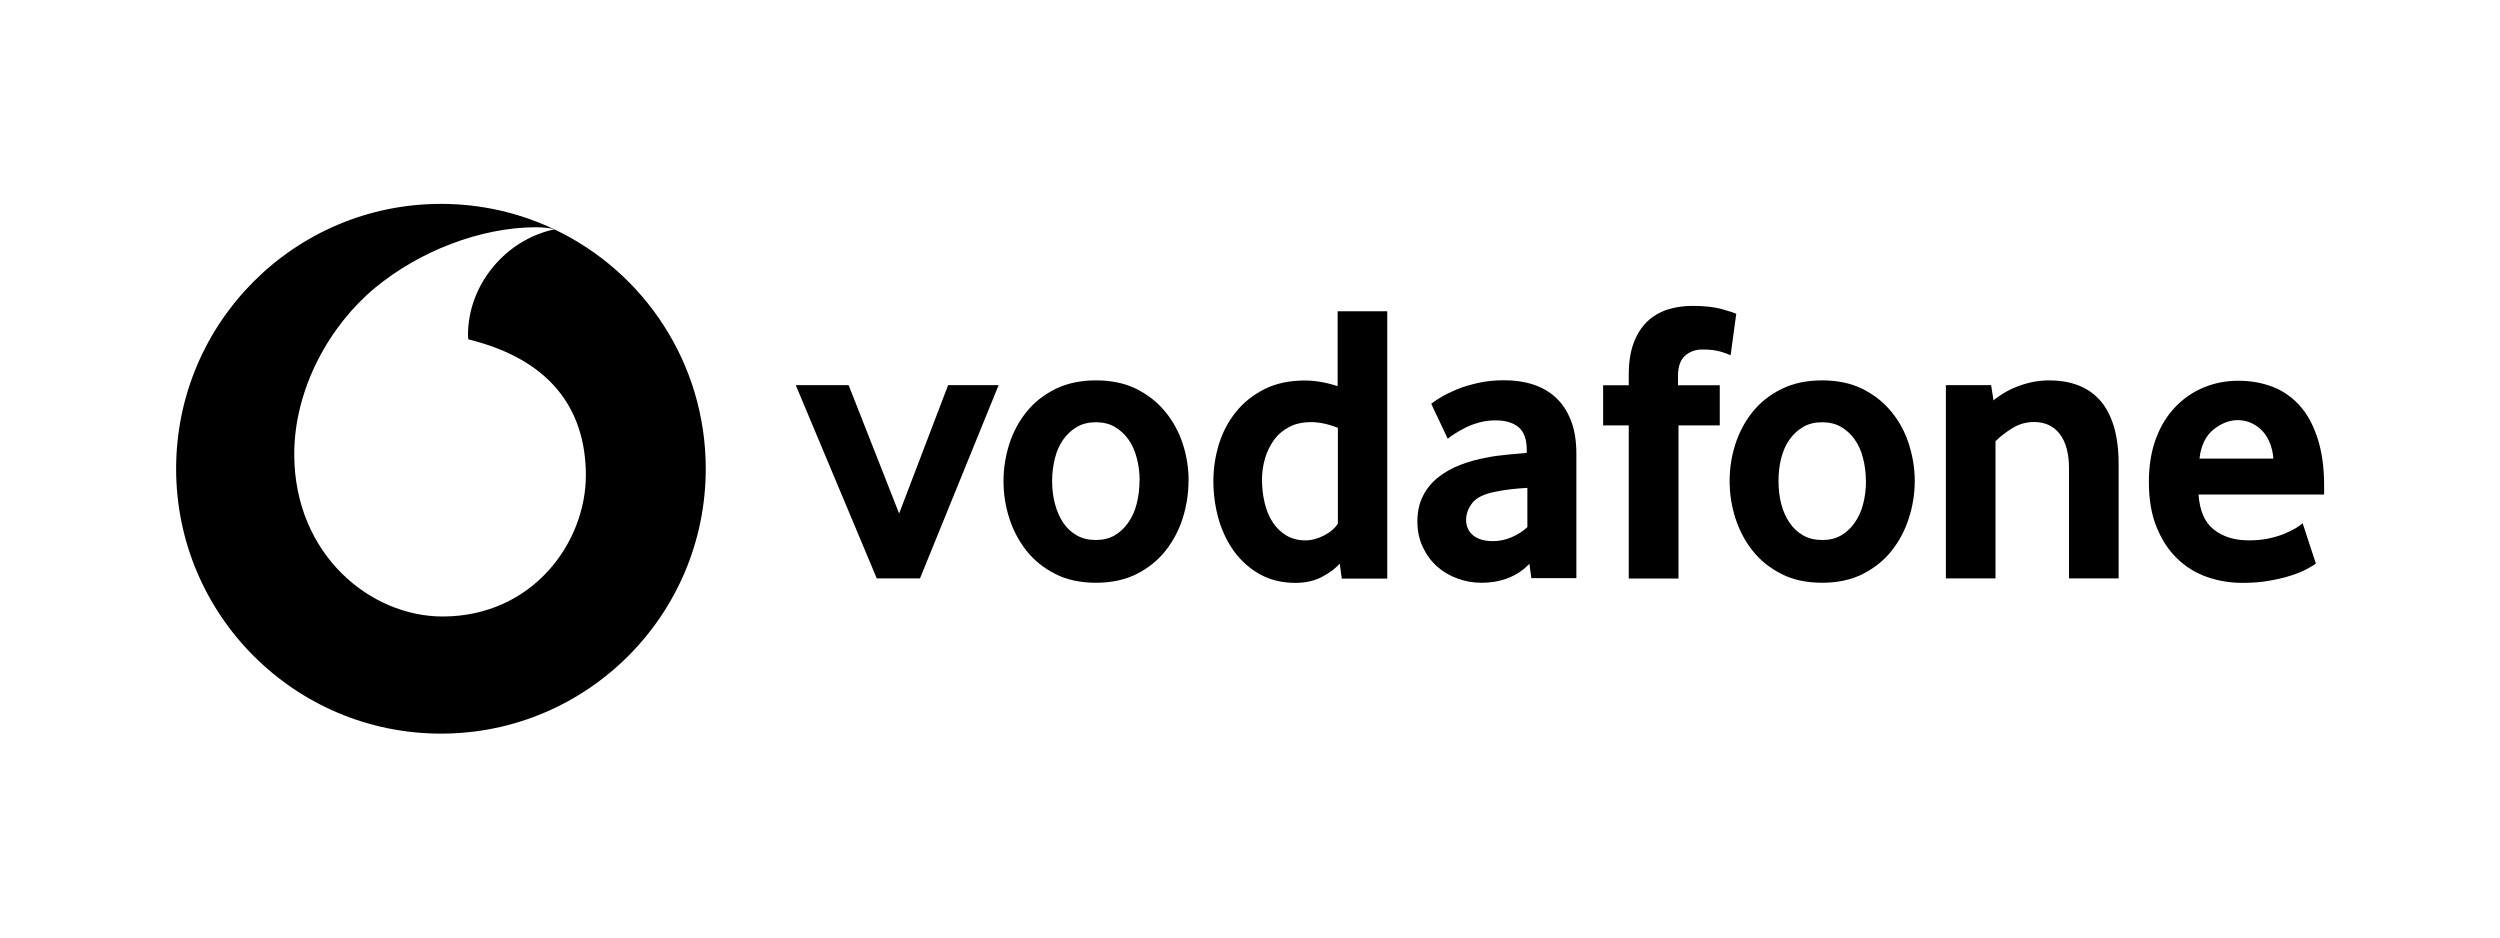
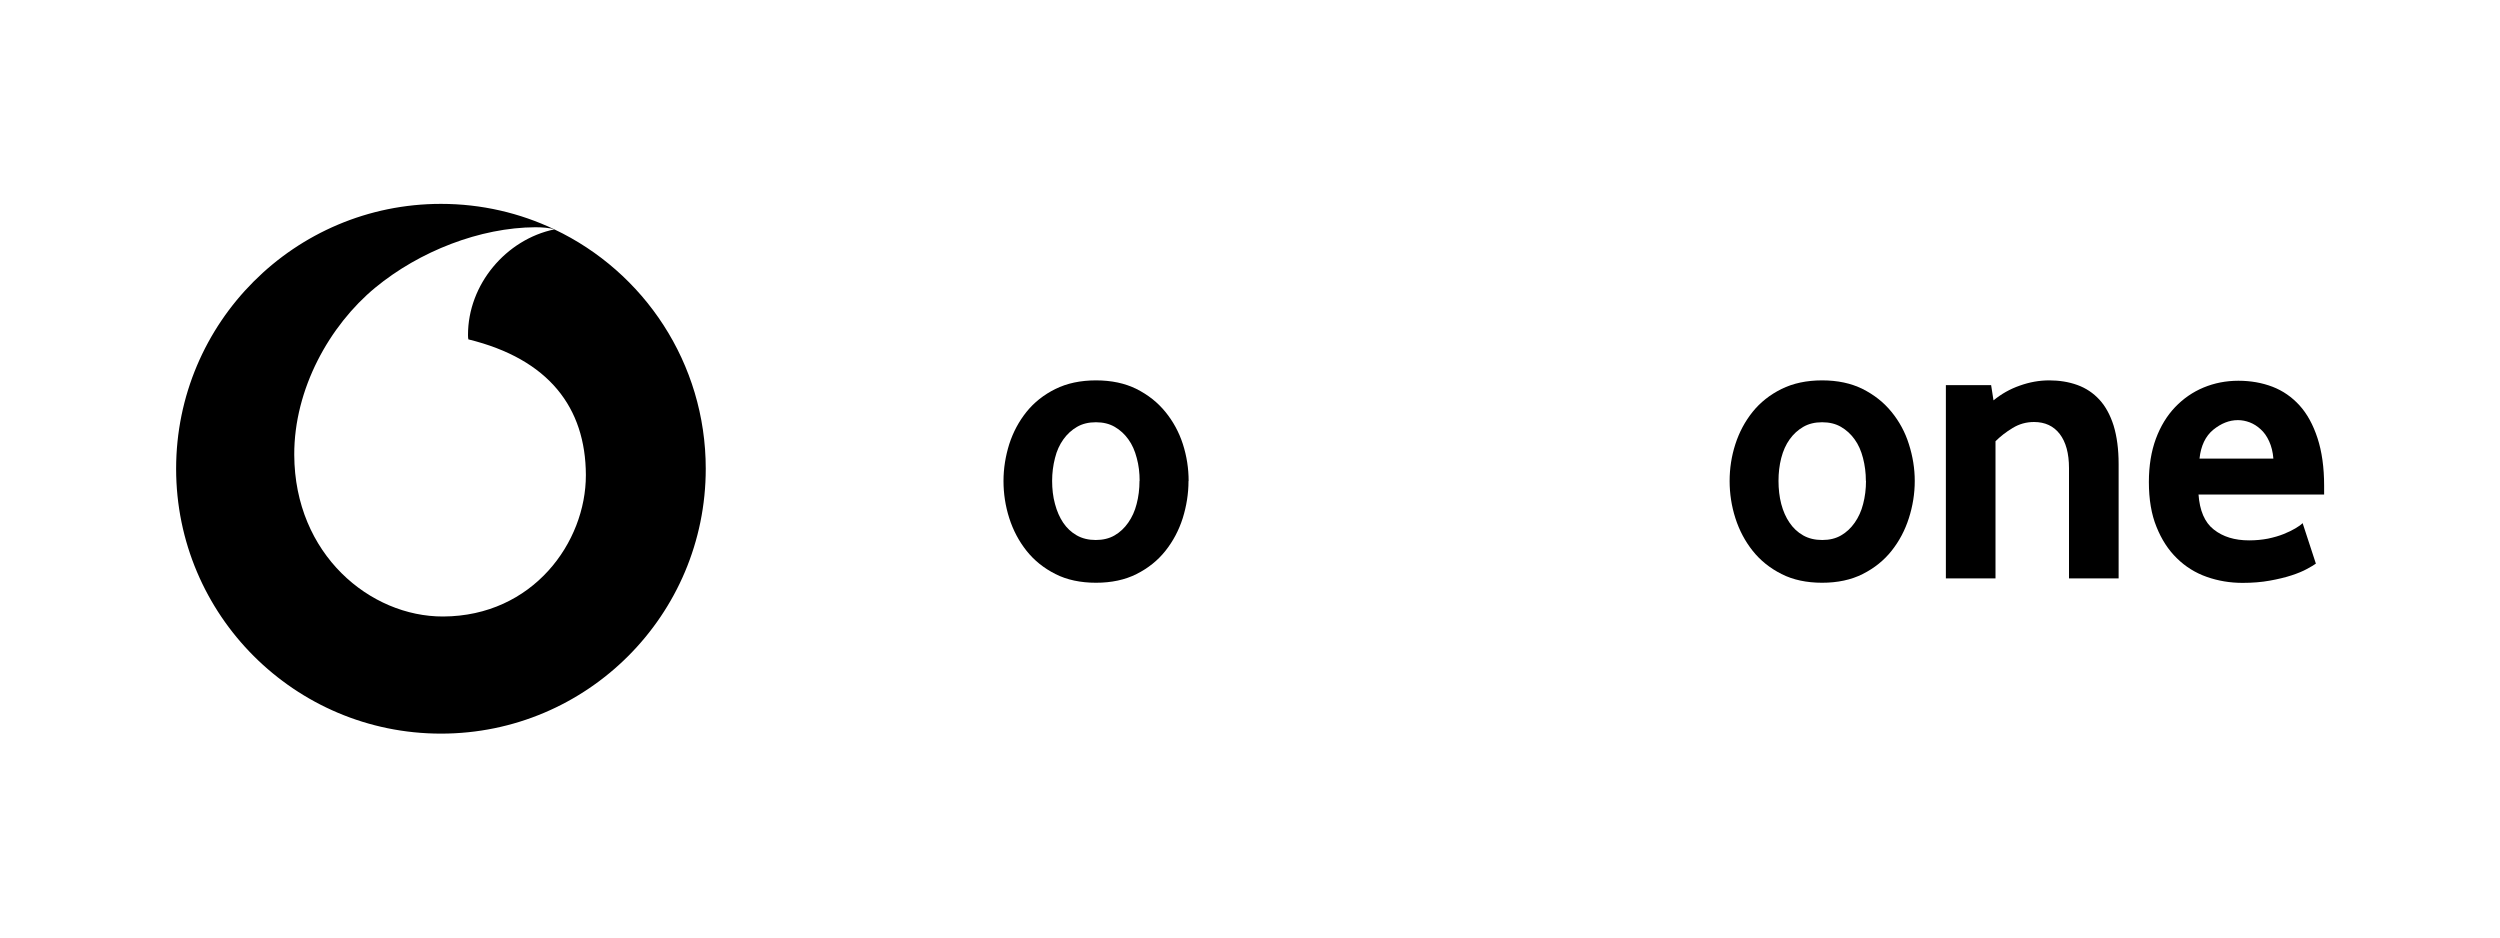
<svg xmlns="http://www.w3.org/2000/svg" id="Layer_1" viewBox="0 0 200 75">
  <path d="M56.46,37.5c0,11.7-9.48,21.19-21.18,21.19s-21.19-9.49-21.19-21.19,9.49-21.19,21.19-21.19c3.24,0,6.32.73,9.07,2.04-.36-.12-.95-.17-1.52-.17-4.41.02-9.27,1.91-12.82,4.84-3.64,3.01-6.49,8.09-6.47,13.37.03,7.98,6.09,12.95,11.91,12.93,7.18-.03,11.43-5.93,11.42-11.32-.02-5.38-2.95-9.27-9.4-10.85-.02-.06-.03-.21-.03-.34-.01-4.07,3.06-7.66,6.91-8.46,7.16,3.39,12.11,10.69,12.11,19.15Z" />
-   <path d="M70.14,46.27l-6.48-15.46h4.23l4.04,10.27,3.92-10.27h4.04l-6.29,15.46h-3.46Z" />
  <path d="M91.17,38.47c0-.64-.07-1.25-.23-1.83-.15-.58-.37-1.08-.67-1.49-.3-.42-.66-.75-1.09-1-.43-.25-.93-.37-1.51-.37s-1.08.12-1.51.37c-.43.25-.79.58-1.09,1-.3.42-.53.91-.67,1.49-.15.58-.23,1.19-.23,1.83s.07,1.28.23,1.85c.15.57.37,1.07.65,1.49.29.43.65.77,1.09,1.02.44.25.95.37,1.52.37s1.08-.12,1.51-.37c.43-.25.79-.59,1.09-1.02s.53-.93.67-1.49c.15-.57.23-1.19.23-1.85M95.08,38.48c0,1.01-.16,2-.46,2.97-.31.97-.77,1.84-1.38,2.61-.61.77-1.38,1.39-2.31,1.86-.93.47-2.02.7-3.25.7s-2.33-.23-3.25-.7c-.93-.47-1.7-1.09-2.31-1.86-.61-.77-1.07-1.64-1.38-2.61-.31-.97-.46-1.96-.46-2.97s.16-1.99.46-2.95c.31-.96.77-1.82,1.38-2.58.61-.76,1.38-1.37,2.31-1.83.93-.46,2.01-.69,3.25-.69s2.32.23,3.24.69c.92.46,1.69,1.07,2.31,1.83.62.76,1.09,1.62,1.4,2.58.31.97.46,1.95.46,2.95" />
-   <path d="M107.02,34.22c-.77-.3-1.48-.45-2.14-.45s-1.27.13-1.75.39c-.49.26-.9.6-1.21,1.04-.32.44-.56.93-.72,1.48-.16.54-.24,1.11-.24,1.69,0,.64.07,1.26.21,1.85.14.59.35,1.11.64,1.55.28.44.65.79,1.08,1.06.44.26.95.4,1.55.4.49,0,.99-.14,1.5-.4.51-.27.87-.59,1.09-.95v-7.66ZM107.34,46.27l-.16-1.18c-.36.4-.84.76-1.44,1.07-.6.31-1.3.47-2.11.47-1.06,0-2-.23-2.81-.67-.81-.45-1.49-1.05-2.05-1.79-.55-.75-.98-1.62-1.27-2.6-.28-.98-.43-2.01-.43-3.08,0-1,.15-1.99.44-2.95.3-.96.75-1.82,1.36-2.58.61-.76,1.37-1.37,2.29-1.83.91-.46,1.99-.69,3.23-.69.81,0,1.69.15,2.62.45v-5.99h3.97v21.39h-3.66Z" />
-   <path d="M122.19,39.03c-.43.02-.87.06-1.32.11-.45.05-.88.12-1.29.21-.86.17-1.46.46-1.79.88-.33.42-.5.87-.5,1.37s.19.92.56,1.23c.38.31.91.46,1.6.46.52,0,1.02-.11,1.5-.32.48-.21.9-.48,1.24-.8v-3.15ZM122.51,46.26l-.16-1.16c-.43.47-.98.85-1.64,1.12-.67.27-1.39.4-2.19.4-.67,0-1.31-.11-1.92-.34-.62-.22-1.16-.54-1.63-.96-.47-.42-.85-.93-1.14-1.54-.29-.61-.44-1.3-.44-2.07s.15-1.45.45-2.04c.3-.59.7-1.08,1.22-1.49.51-.4,1.11-.74,1.77-.99.66-.26,1.36-.45,2.09-.58.51-.11,1.08-.18,1.69-.24.61-.05,1.12-.1,1.53-.14v-.23c0-.86-.22-1.46-.66-1.83-.44-.36-1.05-.54-1.82-.54-.45,0-.88.05-1.29.16-.41.11-.77.24-1.09.4-.32.16-.61.32-.86.48-.25.16-.44.3-.6.43l-1.32-2.79c.17-.15.43-.33.79-.54.35-.21.78-.42,1.28-.63.5-.2,1.07-.37,1.7-.51s1.31-.21,2.04-.21c.86,0,1.64.11,2.34.34s1.32.58,1.83,1.06c.51.48.91,1.09,1.2,1.83.29.74.43,1.63.43,2.67v9.93h-3.63Z" />
-   <path d="M138.43,28.41c-.13-.06-.38-.16-.75-.27-.38-.12-.87-.18-1.49-.18-.55,0-1.02.17-1.39.5-.37.33-.56.87-.56,1.62v.74h3.34v3.21h-3.3v12.25h-3.98v-12.25h-2.05v-3.21h2.05v-.83c0-1,.13-1.85.39-2.55.26-.69.62-1.26,1.07-1.7.46-.44,1-.76,1.62-.97.62-.2,1.3-.3,2.02-.3.96,0,1.76.09,2.39.27.63.18,1,.3,1.11.37l-.45,3.3Z" />
  <path d="M149.27,38.47c0-.64-.08-1.25-.23-1.83-.15-.58-.37-1.08-.67-1.49-.3-.42-.66-.75-1.09-1-.43-.25-.93-.37-1.51-.37s-1.08.12-1.51.37c-.43.25-.79.58-1.09,1-.3.42-.52.91-.67,1.49-.15.58-.22,1.19-.22,1.83s.07,1.28.22,1.85c.15.57.37,1.07.66,1.49.29.43.65.77,1.09,1.02.44.25.95.37,1.53.37s1.08-.12,1.51-.37c.43-.25.79-.59,1.09-1.02s.53-.93.67-1.49c.15-.57.23-1.19.23-1.85M153.18,38.48c0,1.01-.16,2-.47,2.97-.31.97-.77,1.84-1.38,2.61-.61.77-1.38,1.39-2.31,1.86-.93.47-2.02.7-3.25.7s-2.33-.23-3.25-.7c-.93-.47-1.7-1.09-2.31-1.86-.61-.77-1.07-1.64-1.38-2.61-.31-.97-.46-1.96-.46-2.97s.15-1.99.46-2.95c.31-.96.77-1.82,1.38-2.58.61-.76,1.38-1.37,2.31-1.83.93-.46,2.01-.69,3.25-.69s2.32.23,3.24.69c.92.46,1.69,1.07,2.31,1.83.62.76,1.09,1.62,1.39,2.58.31.97.47,1.95.47,2.95" />
  <path d="M165.52,46.27v-8.82c0-1.18-.25-2.09-.74-2.73-.49-.64-1.18-.96-2.06-.96-.62,0-1.19.16-1.71.48-.53.32-.98.67-1.37,1.06v10.97h-3.97v-15.46h3.62l.19,1.22c.62-.51,1.32-.91,2.1-1.18.78-.28,1.56-.42,2.36-.42s1.56.12,2.25.37c.69.25,1.27.64,1.76,1.17.49.53.87,1.23,1.14,2.08.26.86.4,1.88.4,3.08v9.14h-3.98Z" />
  <path d="M181.87,36.69c-.04-.53-.16-1-.34-1.39-.18-.4-.41-.72-.68-.96-.27-.25-.56-.43-.87-.55-.32-.12-.63-.18-.95-.18-.69,0-1.34.26-1.97.77-.62.51-.99,1.28-1.1,2.31h5.9ZM175.88,39.54c.09,1.3.49,2.25,1.22,2.82.73.58,1.67.87,2.83.87.54,0,1.04-.05,1.51-.14.47-.1.89-.22,1.26-.37.37-.15.68-.3.93-.45.26-.15.45-.29.58-.42l1.06,3.24c-.15.11-.39.25-.72.43-.33.18-.74.35-1.23.51-.49.16-1.07.3-1.73.42-.66.12-1.39.18-2.18.18-1.01,0-1.96-.16-2.87-.48-.91-.32-1.71-.82-2.39-1.49-.69-.67-1.23-1.51-1.63-2.51-.41-1-.61-2.2-.61-3.59,0-1.3.19-2.46.56-3.46.37-1,.89-1.85,1.54-2.53.65-.68,1.41-1.21,2.28-1.57.87-.36,1.79-.54,2.78-.54s1.89.16,2.73.48c.83.32,1.55.82,2.16,1.49.61.67,1.09,1.55,1.44,2.62.35,1.07.53,2.34.53,3.81v.7h-10.04Z" />
</svg>